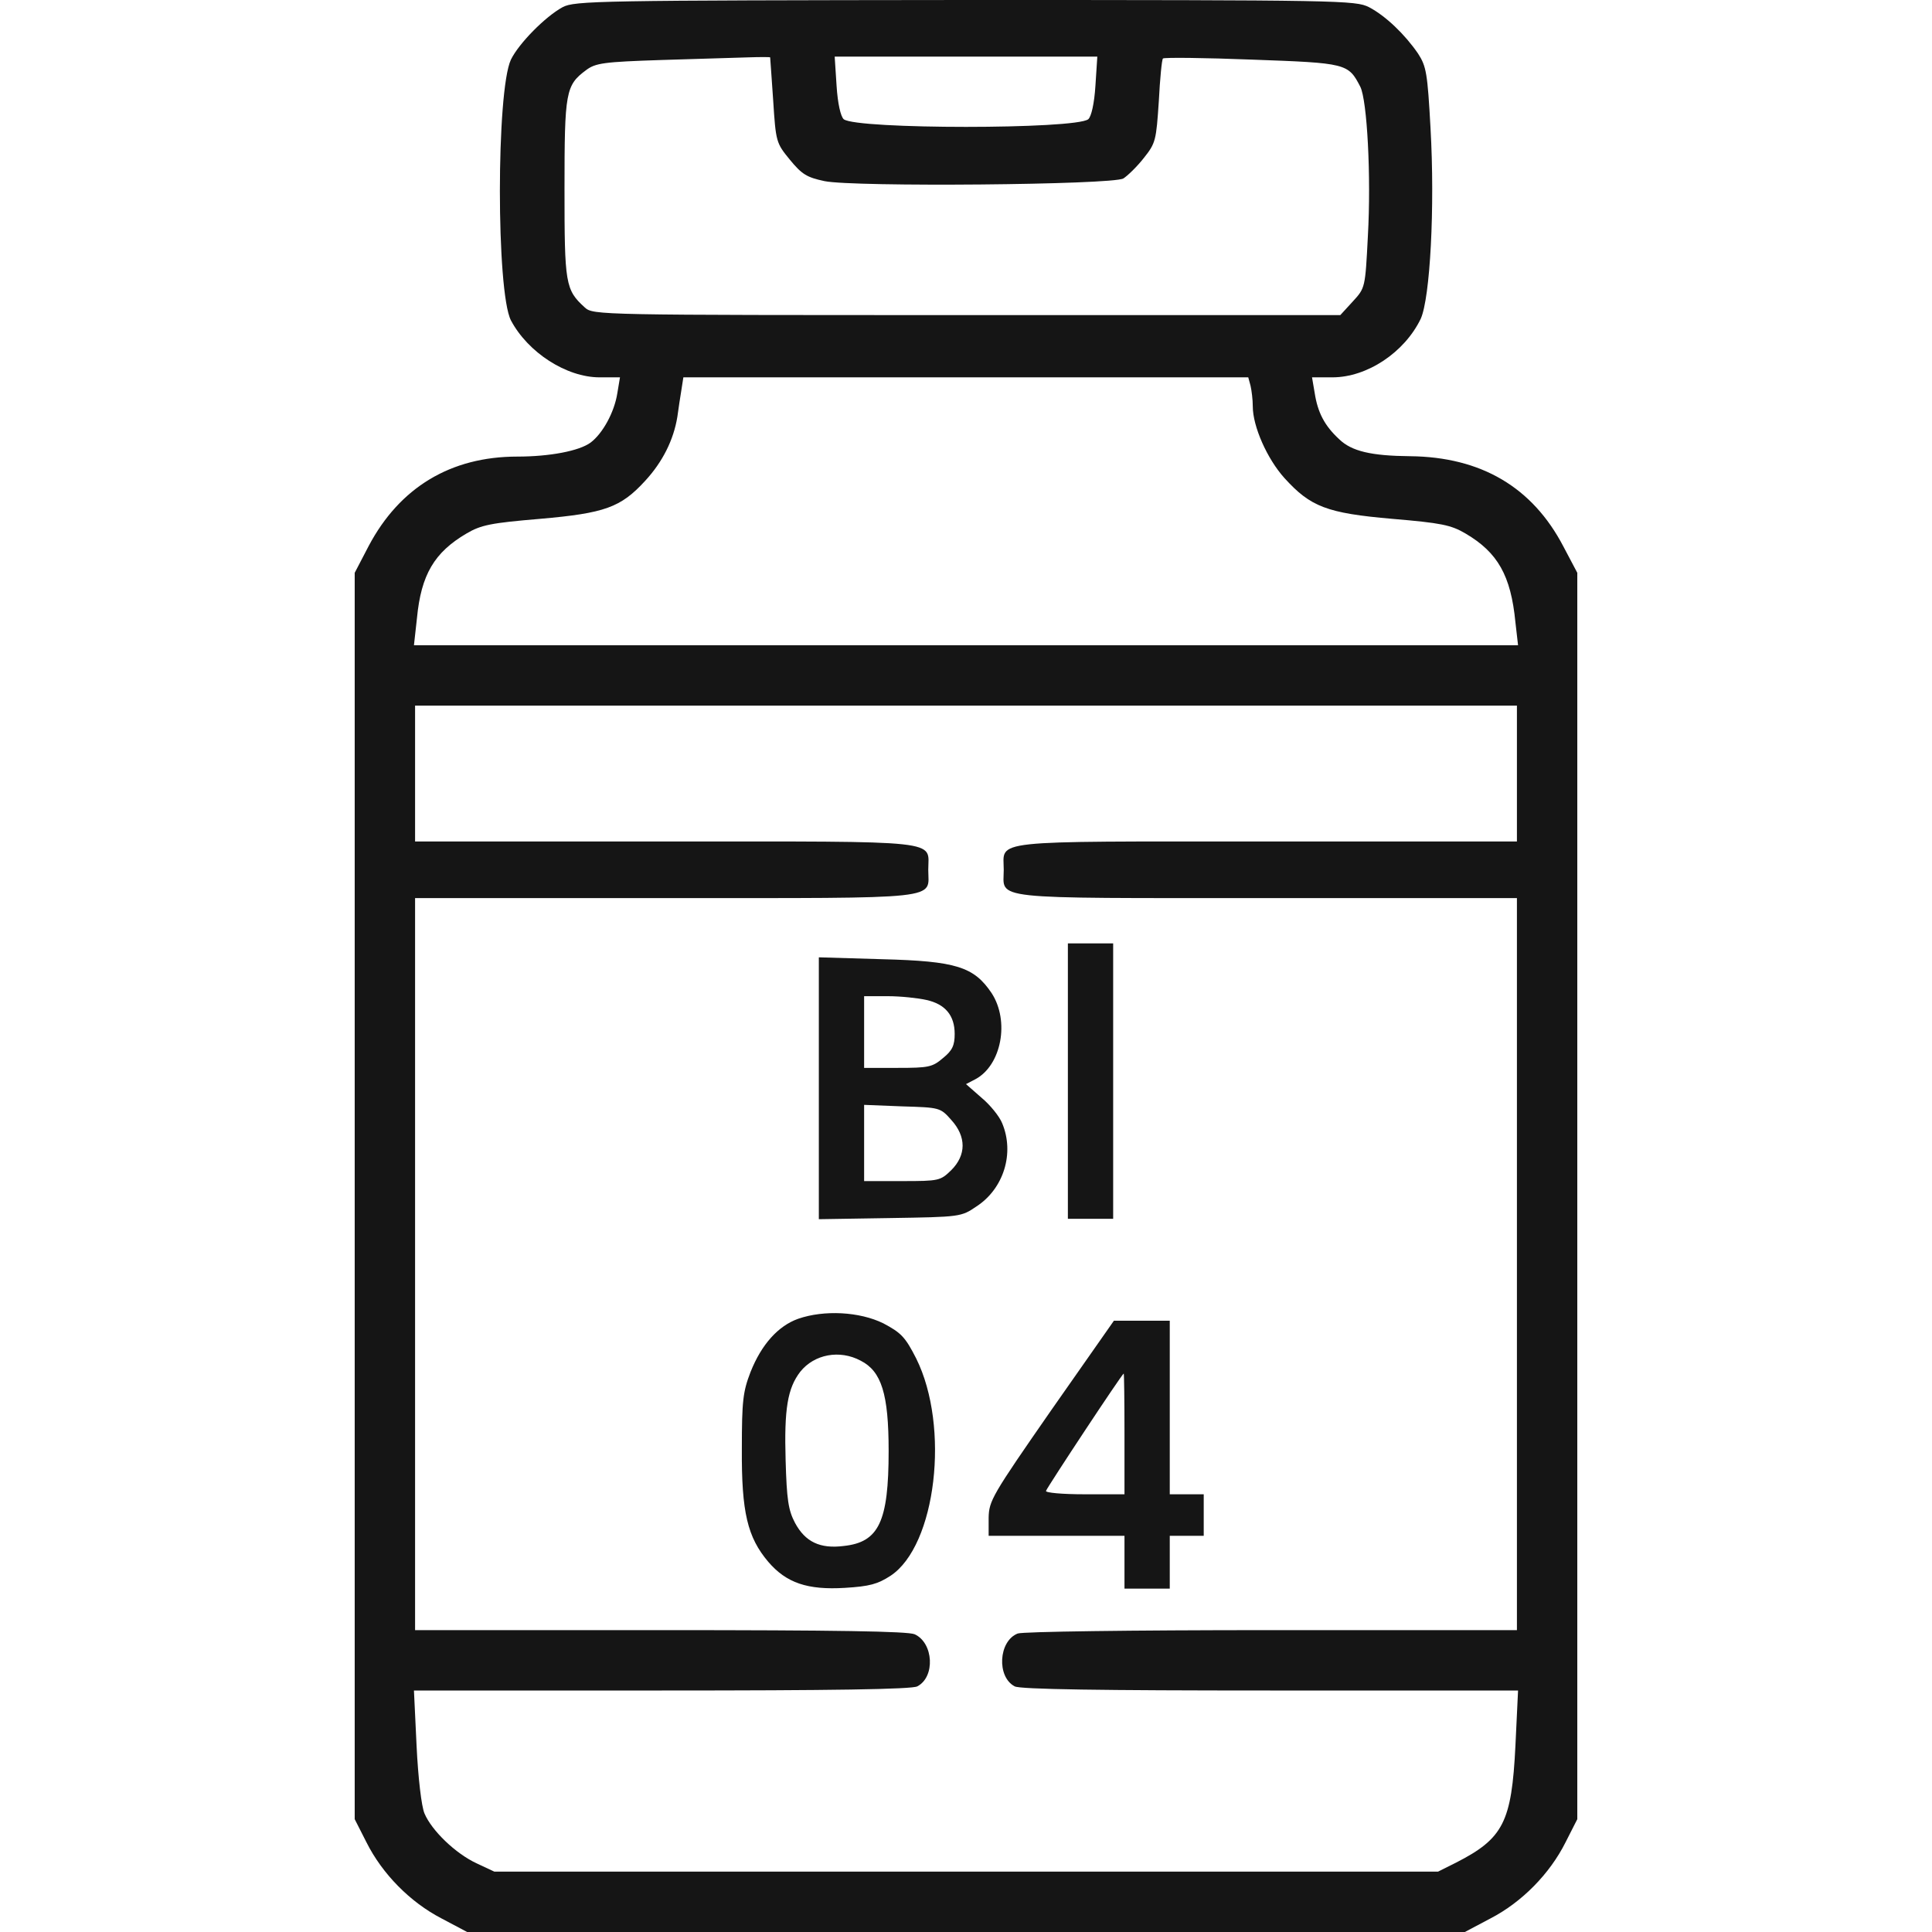
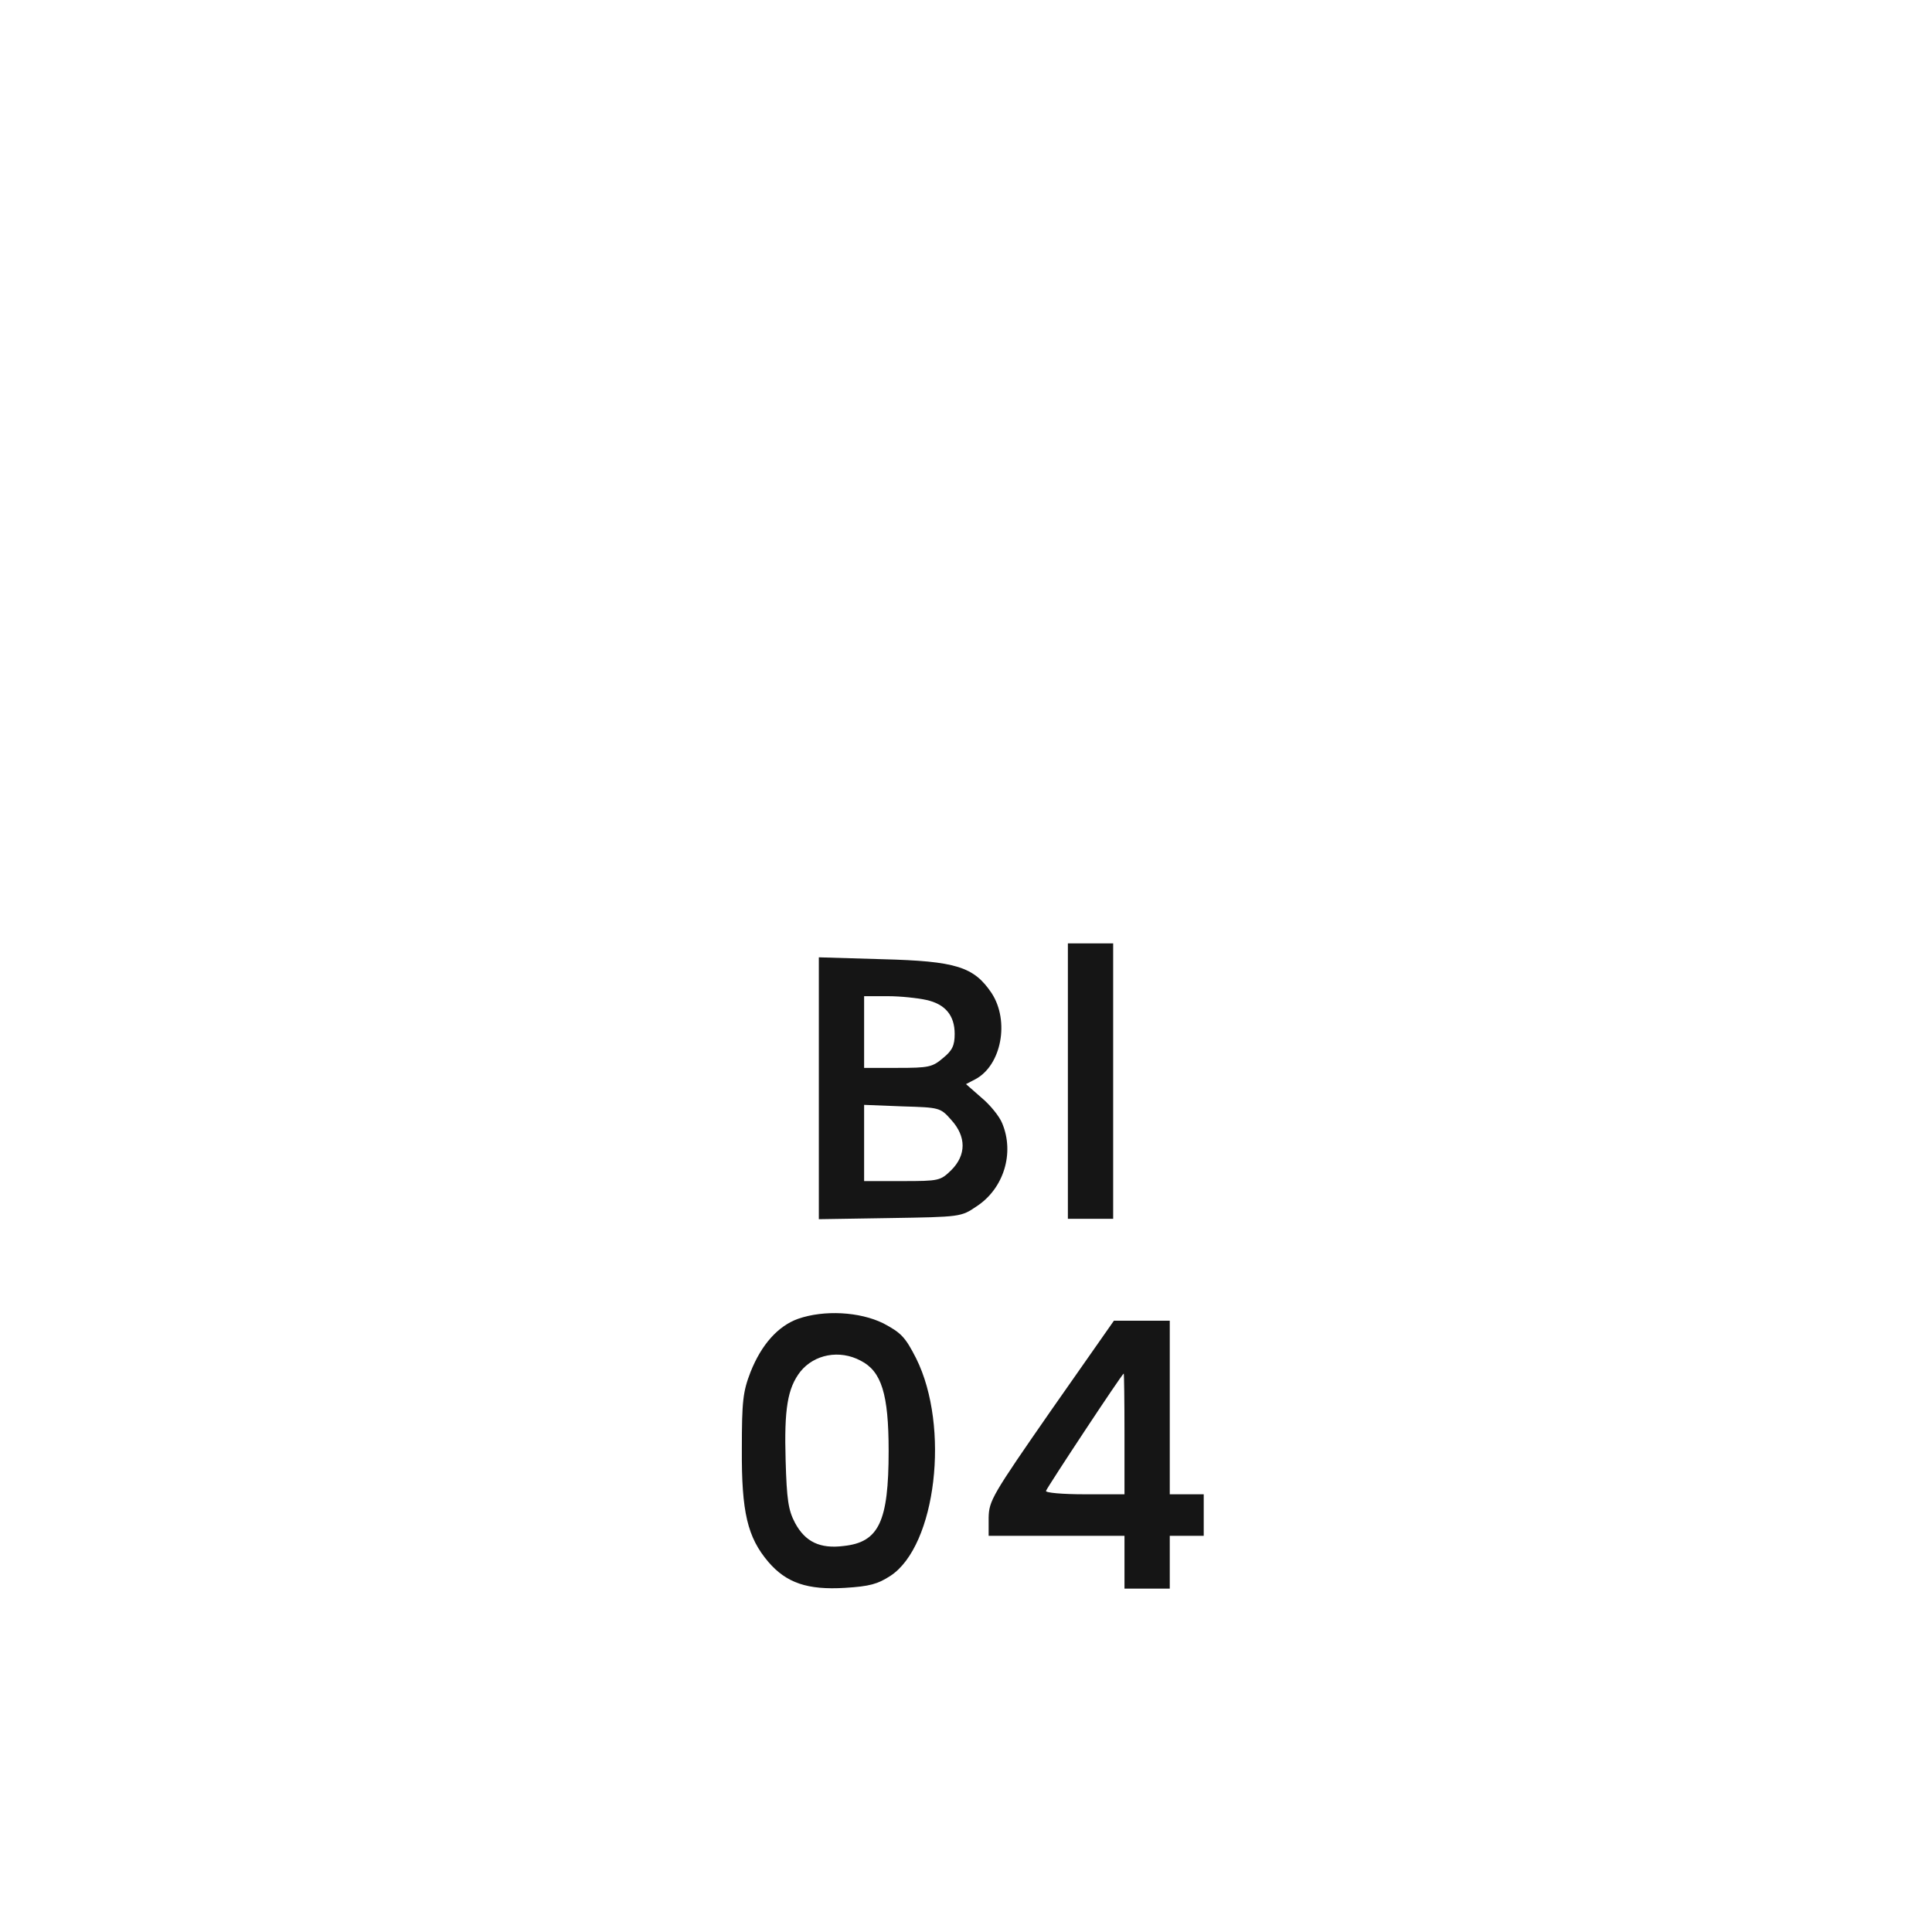
<svg xmlns="http://www.w3.org/2000/svg" width="512" height="512" fill="none" viewBox="0 0 512 512">
  <g fill="#151515">
-     <path d="M149.1 1.9c-4.6 2.5-11.6 9.6-13.7 13.9-3.9 8.3-3.9 61.5 0 69.1 4.5 8.5 14.7 15.1 23.5 15.1h5.4l-.7 4.2c-.8 5.1-3.9 10.7-7.1 13.1-3 2.2-10.8 3.7-19.4 3.7-17.7 0-31.2 8.2-39.4 23.7l-3.7 7.1V482.1l3.1 6.1c4.2 8.4 11.6 15.9 19.9 20.2l6.8 3.6h264.4l6.8-3.6c8.3-4.3 15.7-11.8 19.9-20.2l3.1-6.1V151.8l-3.7-7c-8.2-15.7-21.8-23.7-40.6-23.9-10.3-.1-15.5-1.3-18.8-4.5-3.9-3.6-5.7-7.1-6.5-12.3l-.7-4.1h5.4c9.2 0 19.1-6.6 23.4-15.5 2.5-5.5 3.8-29.5 2.6-50.6-.8-14.5-1.1-16.3-3.3-19.7-3.5-5.1-8.6-10-13-12.3-3.6-1.8-7.2-1.9-107-1.9-97.2.1-103.5.2-106.7 1.9zm55 13.3c0 .2.4 5.3.8 11.4.7 11 .8 11.3 4.4 15.7 3.2 3.9 4.5 4.7 9.2 5.7 7.8 1.6 76.2 1 79.2-.7 1.1-.7 3.6-3.1 5.4-5.4 3.2-4 3.3-4.7 4-15.1.3-5.9.8-11.1 1.1-11.3.3-.3 10.9-.2 23.6.3 25.1.9 25.5 1 28.7 7.2 1.8 3.6 2.9 23.7 2 39.6-.7 13.7-.7 13.7-4 17.3l-3.3 3.6h-99c-97.5 0-99 0-101.2-2-5.2-4.7-5.4-6.3-5.4-31.5 0-25.6.3-27.4 5.7-31.4 2.5-1.9 4.7-2.2 20-2.7 9.5-.3 19.8-.6 23-.7 3.1-.1 5.7-.1 5.8 0zm86.2 7.5c-.3 4.8-1.1 8.2-1.9 8.9-3.4 2.7-61.4 2.7-64.8 0-.8-.7-1.6-4.1-1.9-8.9l-.5-7.7h69.6zm41.1 79.5c.3 1.3.6 3.7.6 5.5 0 5.3 3.8 13.9 8.4 19 6.9 7.6 11.2 9.3 28.6 10.8 12.9 1.1 15.5 1.6 19.4 3.9 8.5 5 12 11.1 13.2 23.5l.7 6.1H109.7l.8-7.2c1.1-11.5 4.6-17.4 13.1-22.4 3.9-2.3 6.5-2.8 19.5-3.9 17.2-1.5 21.4-3 27.9-10.1 4.6-5 7.5-10.8 8.5-16.9.3-2.2.8-5.5 1.1-7.3l.5-3.2h149.7zM402 205v18h-66.4c-74.6 0-69.6-.5-69.6 7.5s-5 7.5 69.6 7.5H402v194h-64.9c-38 0-66 .4-67.4.9-5.1 2-5.6 11.5-.8 14 1.3.8 23.3 1.1 67.7 1.1h65.7l-.7 14.7c-1 20.2-3.2 24.5-15.7 30.9l-4.8 2.4H131l-4.7-2.2c-5.6-2.6-11.9-8.7-13.8-13.2-.8-1.8-1.7-9.5-2.1-17.9l-.7-14.7h65.7c44.4 0 66.4-.3 67.7-1.1 4.8-2.5 4.3-11.5-.7-13.8-1.8-.8-20.7-1.1-67.4-1.1h-65V238h66.4c74.6 0 69.6.5 69.6-7.5s5-7.5-69.6-7.5H110v-36h292z" />
    <path d="M283 286.5V323h12v-73h-12zM217 288.4v34.7l18.8-.3c18.7-.3 18.9-.3 23-3.1 7.2-4.7 10.1-14.1 6.8-22-.7-1.8-3.2-4.9-5.5-6.8l-4.1-3.6 2.5-1.3c6.9-3.7 9.1-15.4 4.3-22.8-4.7-7-9.4-8.5-29-9l-16.8-.5zm28.5-23.4c5 1.1 7.5 4.1 7.5 9 0 3-.6 4.4-3.1 6.4-2.8 2.4-3.8 2.6-12 2.6H229v-19h6.3c3.4 0 8 .5 10.2 1zm6.6 31.8c4 4.4 4 9.3 0 13.3-2.9 2.8-3.2 2.9-13 2.9H229v-20.2l10.1.4c9.9.3 10.1.3 13 3.6zM211.498 349.5c-5.3 1.9-9.7 6.8-12.6 14.1-2 5.2-2.3 7.6-2.3 20.4-.1 16.8 1.5 23.4 7 29.9 4.8 5.6 10.4 7.5 20.3 6.9 6.6-.4 8.7-1 12.1-3.2 12.1-8 15.8-39.5 6.8-57.6-2.9-5.7-4-6.8-8.7-9.3-6.3-3.1-15.7-3.6-22.6-1.2zm16.6 11.1c5.5 2.8 7.4 8.8 7.4 23.9 0 18.8-2.6 24.2-11.9 25.2-6.3.8-10.2-1.1-12.9-6.1-1.8-3.4-2.2-6.2-2.5-16.6-.4-13.6.5-19.1 3.9-23.5 3.7-4.6 10.4-5.9 16-2.9zM278.6 373.7c-15.7 22.6-16.5 24-16.6 28.5v4.8h36v14h12v-14h9v-11h-9v-46h-14.8zM298 380v16h-10.6c-5.8 0-10.4-.4-10.2-.9.4-1.1 20.2-31.1 20.6-31.1.1 0 .2 7.2.2 16z" />
  </g>
</svg>